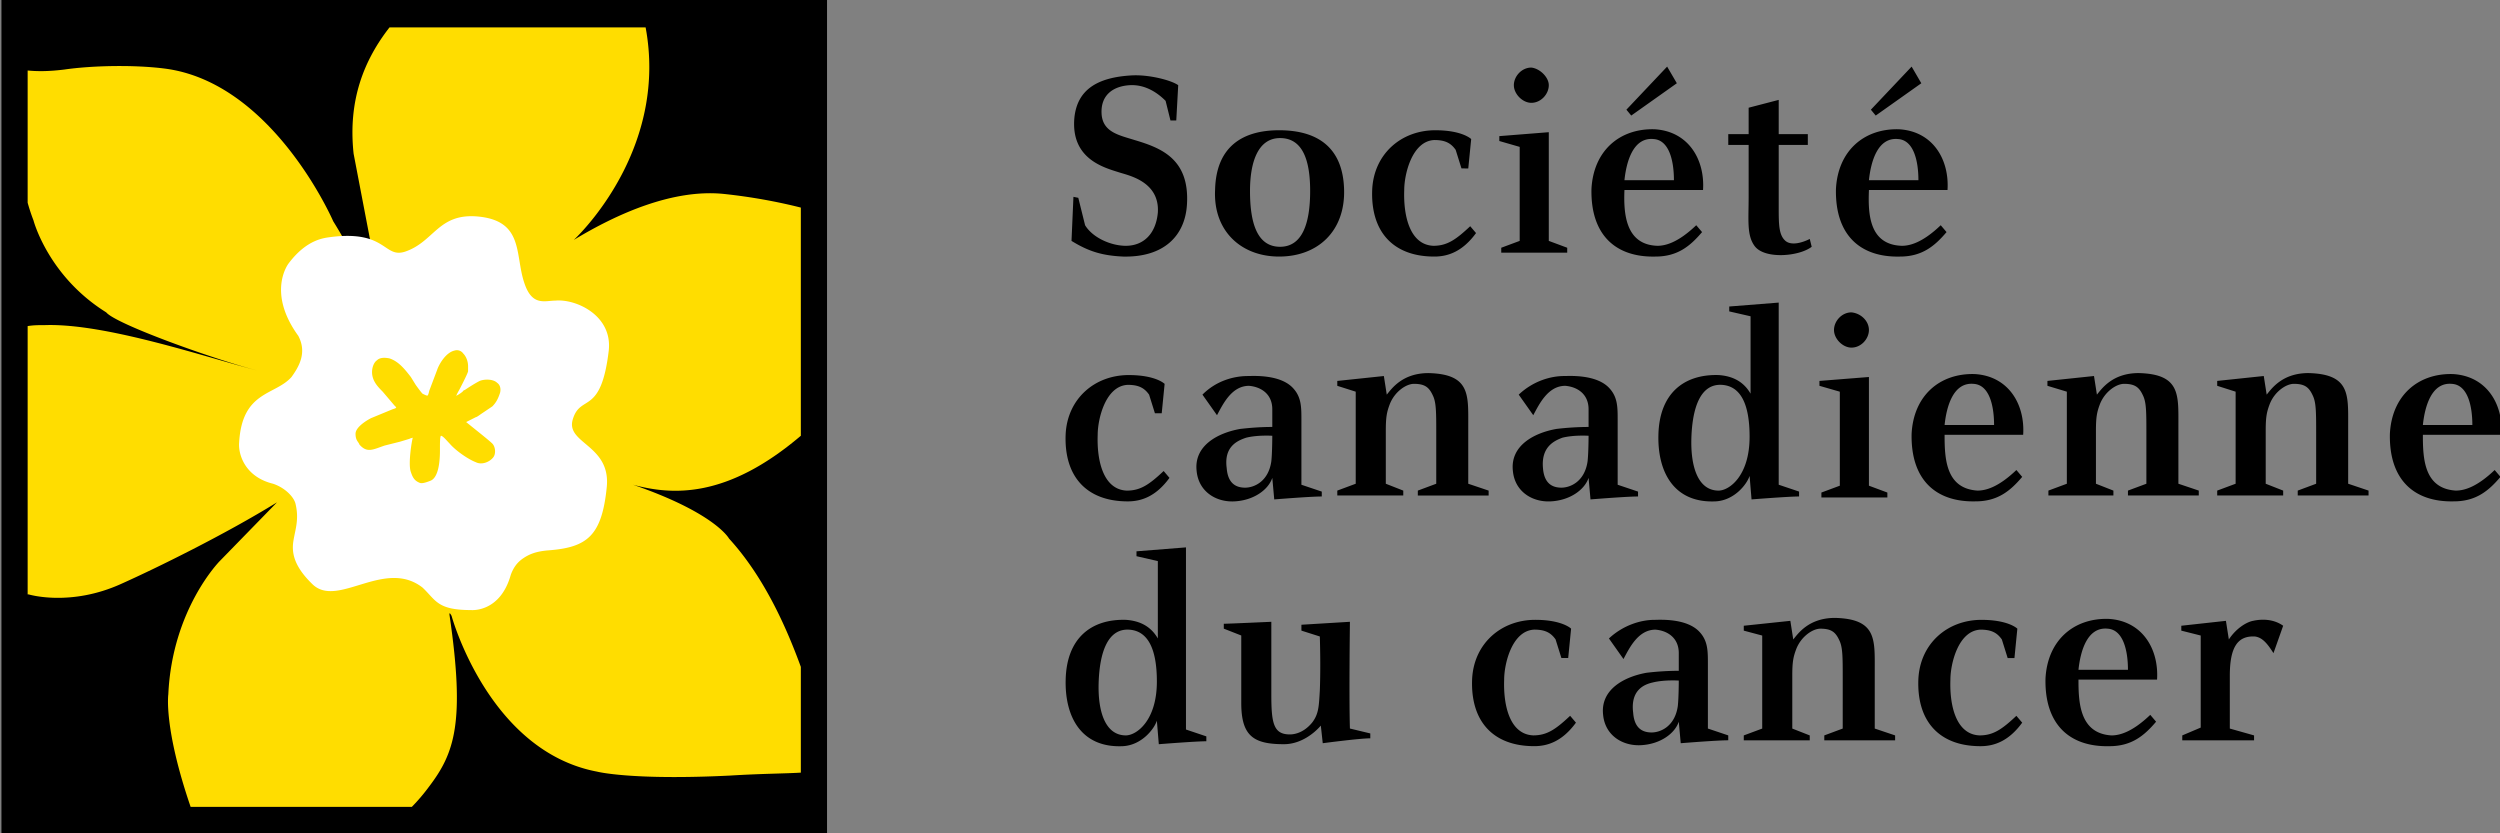
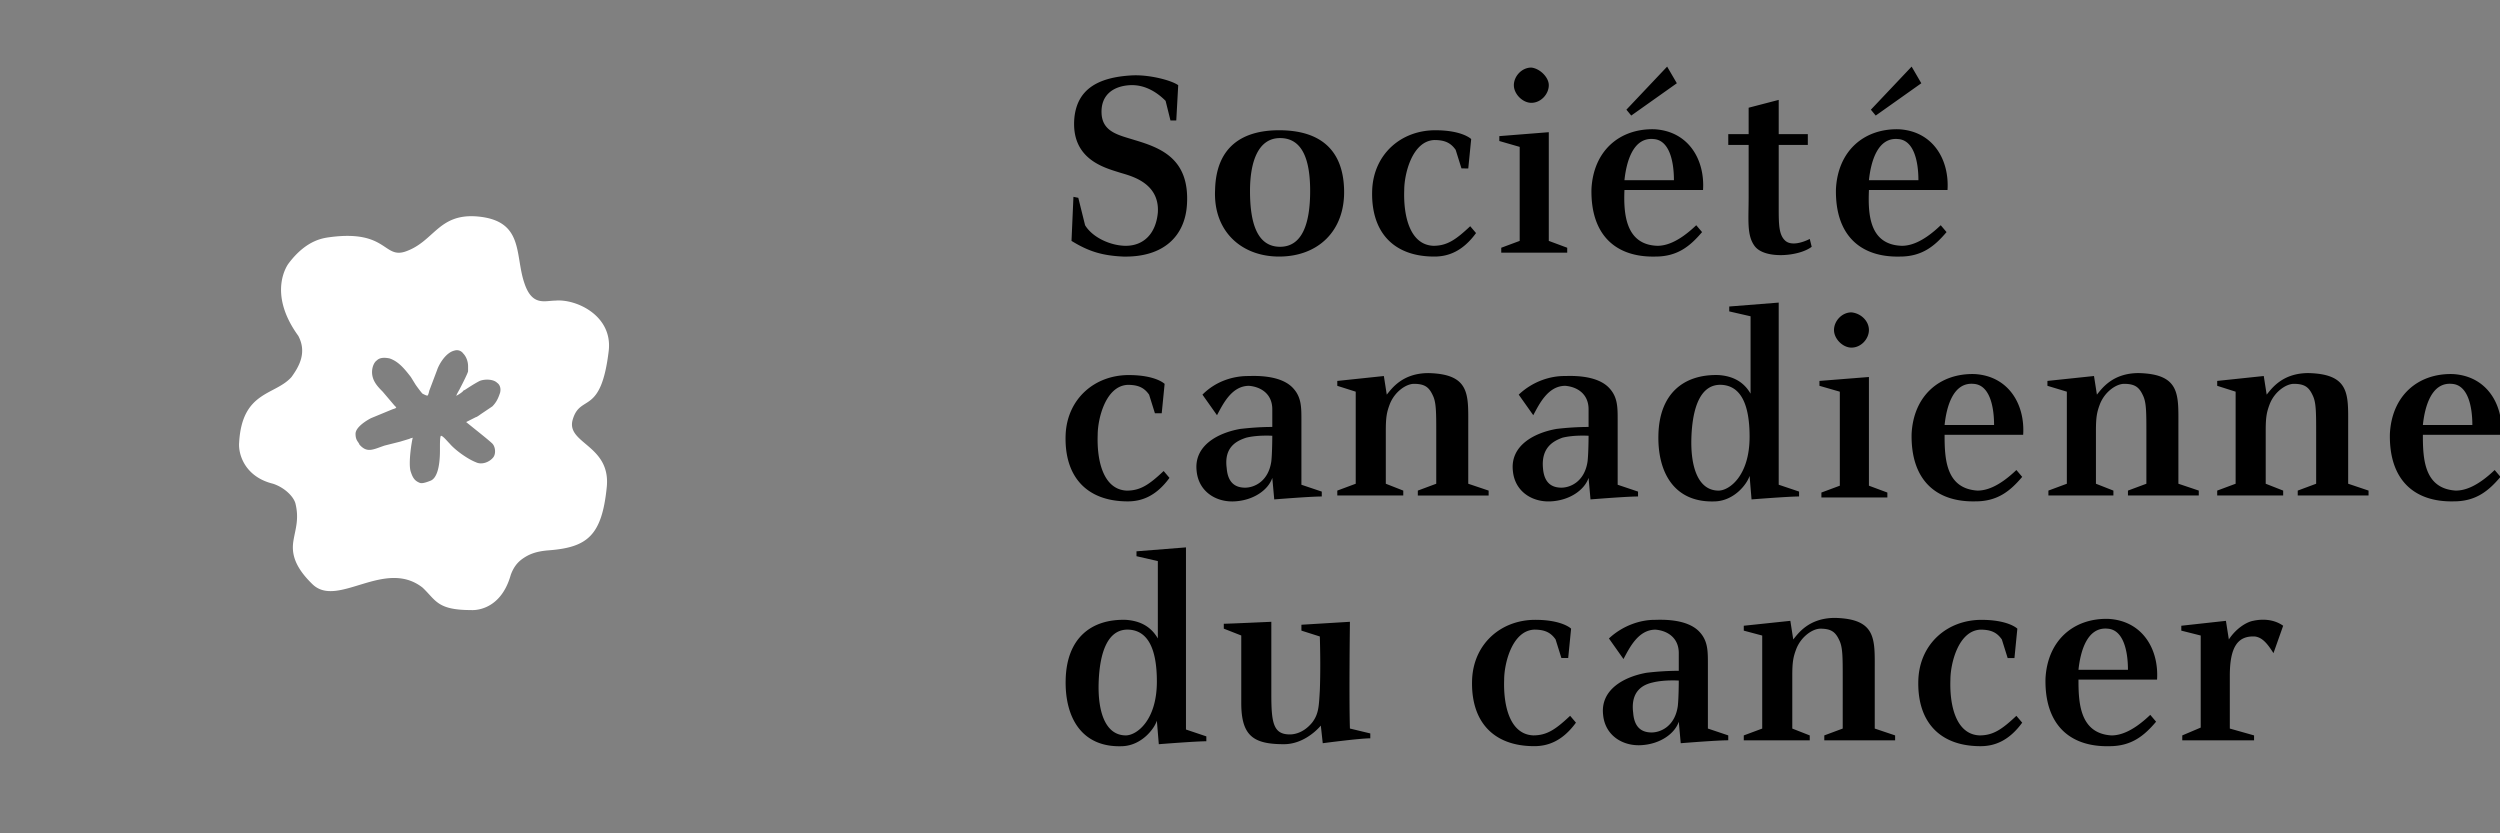
<svg xmlns="http://www.w3.org/2000/svg" width="186" height="62">
  <rect width="100%" height="100%" fill="#808080" stroke="none" />
-   <path fill="#fd0" d="M61.17.364H.47v61.272h60.7z" />
-   <path fill="#000" d="M.108 0v62h61.423V0zm59.474 32.42c-5.485 4.663-9.527 4.445-12.486 3.643 6.135 2.113 7.145 4.008 7.145 4.008 2.67 2.914 4.33 6.775 5.341 9.544v7.868c-1.155.073-2.887.073-5.269.219-7.362.364-9.888-.292-9.888-.292-8.084-1.53-10.826-11.584-10.826-11.584s-.217-.437-.145 0c1.155 7.941.361 10.2-1.516 12.677a14 14 0 0 1-1.299 1.53H14.183c-2.021-5.901-1.66-8.379-1.66-8.379.289-6.338 3.825-9.908 3.825-9.908l4.259-4.371c-3.898 2.404-8.95 4.881-11.549 6.047-3.825 1.748-6.929.801-6.929.801h-.072V24.261c.433-.073.866-.073 1.3-.073 4.547-.146 11.98 2.404 15.95 3.424-3.392-.874-10.682-3.497-11.403-4.371-4.331-2.696-5.414-6.849-5.414-6.849a14 14 0 0 1-.433-1.31V5.245c.722.072 1.588.072 2.743-.073 2.02-.292 5.124-.365 7.434-.073 8.084 1.02 12.559 11.365 12.559 11.365s1.01 1.603 1.444 2.623c.216.437.721 1.603.721 1.603.361.51 1.227.219 1.083-.146l-.072-.437-1.66-8.67c-.433-4.007.794-6.994 2.67-9.398h19.055c1.588 8.524-4.186 14.717-5.341 15.81 3.248-1.968 7.362-3.789 11.115-3.425 2.093.219 4.042.583 5.774 1.02z" />
  <path fill="#fff" d="M45.291 26.082c.289-2.623-2.454-3.861-3.97-3.716-.794 0-1.732.438-2.31-1.31-.721-2.114 0-4.664-3.536-4.955-2.887-.219-3.176 1.894-5.341 2.623-1.588.51-1.371-1.603-5.486-1.093-.505.073-1.804.146-3.175 1.967 0 0-1.66 2.113.722 5.391.65 1.239.072 2.259-.506 3.06-1.227 1.384-3.68 1.02-3.897 4.882-.073.874.433 2.55 2.526 3.06.866.29 1.516.947 1.66 1.457.289 1.165 0 1.894-.144 2.768-.145.874 0 1.894 1.443 3.279 1.877 1.748 5.341-1.967 8.156.218 1.01.947 1.083 1.676 3.609 1.676 0 0 2.165.218 2.96-2.623.216-.583.505-.947.938-1.238s.938-.51 1.876-.583c2.887-.219 3.97-1.093 4.33-4.736.29-3.133-3.103-3.206-2.525-5.027.577-1.894 2.093-.218 2.67-5.1m-8.084 3.133c-.144.437-.288.729-.577 1.02l-.866.583s-.289.218-.361.218l-.289.146-.433.219.722.582s1.01.802 1.227 1.02c.216.219.289.729.072 1.02-.289.365-.866.583-1.3.365-.577-.219-1.515-.875-1.948-1.385-.216-.218-.505-.582-.65-.582-.072.072-.072.582-.072.801v.291c0 1.385-.288 2.113-.721 2.259-.361.146-.65.218-.794.146-.361-.146-.506-.365-.65-.802-.216-.583.072-2.331.144-2.55 0 0-.288.073-.216.073l-.722.219-1.155.291c-.866.292-1.299.583-1.876-.073-.073-.218-.29-.291-.29-.801s.867-1.02 1.156-1.166l1.588-.656.216-.072.072-.073-.144-.146-.433-.51-.433-.51c-.361-.364-.794-.801-.794-1.457 0-.364.144-.729.36-.874.217-.219.578-.219.94-.146.649.219 1.082.729 1.587 1.384l.36.583s.362.51.506.656c.145.073.289.145.361.145s.144-.364.144-.364l.578-1.53c.144-.437.65-1.311 1.299-1.457a.58.58 0 0 1 .65.219c.216.218.36.583.36.947v.364c0 .146-.65 1.384-.65 1.384s-.216.365-.216.438l-.072.072c.072-.073.217-.145.217-.145s.36-.219.36-.292l.145-.073s.65-.437 1.083-.655c.36-.146 1.01-.146 1.299.145.216.146.288.438.216.729" />
  <path fill="#000" d="M87.515 8.961h-.433l-.361-1.457c-.505-.51-1.444-1.238-2.67-1.166-1.228.073-2.166.729-2.094 2.113s1.3 1.603 2.454 1.967c1.949.583 4.114 1.385 3.898 4.809-.145 2.331-1.733 3.934-4.764 3.861-1.516-.073-2.526-.364-3.825-1.166l.144-3.278.361.073.505 2.04c.578.947 1.949 1.53 3.032 1.53 1.299 0 2.237-.875 2.382-2.477.144-2.332-2.238-2.769-2.888-2.988-1.154-.364-3.609-1.02-3.32-4.08.217-2.04 1.66-2.986 4.259-3.132 1.299-.073 2.959.364 3.464.728zm12.486 5.173c.072 3.06-1.949 4.954-4.836 4.954-2.815 0-4.908-1.894-4.763-4.954.072-3.206 2.02-4.444 4.763-4.444 2.815 0 4.764 1.238 4.836 4.444m-4.764 4.226c1.66 0 2.238-1.749 2.238-4.153 0-2.186-.505-3.934-2.238-3.934-1.66 0-2.237 1.82-2.237 3.934 0 2.331.505 4.153 2.237 4.153m13.497-5.829-.433-1.384c-.361-.51-.794-.729-1.588-.729-1.66.073-2.238 2.55-2.238 3.716-.072 1.967.434 4.08 2.166 4.153 1.01 0 1.66-.437 2.743-1.457l.433.51c-1.011 1.384-2.094 1.748-3.104 1.748-3.104 0-4.764-1.894-4.619-5.027.144-2.623 2.165-4.371 4.691-4.371 2.021 0 2.671.655 2.671.655l-.217 2.186zm2.815-2.04v-.364l3.681-.292v8.087l1.371.51v.365h-4.908v-.365l1.372-.51v-6.994zm3.681-4.153c0 .656-.578 1.312-1.299 1.312-.65 0-1.3-.656-1.3-1.312 0-.655.578-1.311 1.3-1.311.649.073 1.299.728 1.299 1.311m8.083 11.949c.578 0 1.516-.219 2.887-1.53l.434.51c-.867 1.02-1.805 1.821-3.465 1.821-2.959.073-4.836-1.603-4.764-5.027.145-2.841 2.093-4.517 4.692-4.444 2.526.146 3.753 2.258 3.609 4.517h-5.847c-.072 1.748.073 4.08 2.454 4.153m1.227-4.882c0-1.457-.361-2.987-1.515-3.06-1.516-.145-2.021 1.676-2.166 3.06zm-.505-8.45.722 1.238-3.392 2.404-.361-.437zm8.301 2.476v2.55h2.166v.802h-2.166v4.59c0 1.31 0 2.112.505 2.55.434.364 1.227.145 1.805-.146l.144.582c-.938.729-3.536.948-4.258-.072-.578-.802-.433-1.895-.433-3.716v-3.788h-1.516V9.98h1.516V8.014zm9.167 10.856c.577 0 1.516-.219 2.887-1.53l.433.51c-.866 1.02-1.804 1.821-3.465 1.821-2.959.073-4.835-1.603-4.763-5.027.144-2.841 2.093-4.517 4.691-4.444 2.526.146 3.753 2.258 3.609 4.517h-5.846c-.072 1.748 0 4.08 2.454 4.153m1.227-4.882c0-1.457-.361-2.987-1.516-3.06-1.516-.145-2.021 1.676-2.165 3.06zm-.505-8.45.721 1.238-3.392 2.404-.361-.437zm-56.299 25.79-.433-1.384c-.36-.51-.794-.729-1.588-.729-1.66.073-2.237 2.55-2.237 3.716-.072 1.967.433 4.08 2.165 4.153 1.01 0 1.66-.438 2.743-1.458l.433.51c-1.01 1.385-2.093 1.749-3.104 1.749-3.103 0-4.763-1.894-4.619-5.027.144-2.623 2.165-4.371 4.692-4.371 2.02 0 2.67.655 2.67.655l-.216 2.186zm6.929-2.769c.36 0 2.454-.145 3.392.948.578.655.578 1.384.578 2.33v4.81l1.515.51v.364c-.866 0-3.536.218-3.536.218l-.145-1.603c-.288.875-1.371 1.676-2.815 1.749-1.371.073-2.67-.729-2.814-2.259-.217-1.894 1.587-2.841 3.247-3.132.65-.073 1.444-.146 2.382-.146v-1.312c0-1.165-.866-1.675-1.732-1.748-1.3 0-1.949 1.384-2.382 2.186l-1.082-1.53c1.01-1.02 2.31-1.385 3.392-1.385m-1.588 6.849c.072.947.505 1.457 1.371 1.457.65 0 1.733-.437 1.95-1.967.071-.656.071-1.967.071-1.894 0 0-1.082-.073-1.949.145-.65.219-1.66.656-1.443 2.259m8.228-6.12v-.364l3.465-.365.216 1.385c.361-.437 1.155-1.603 3.104-1.603 3.103.073 2.959 1.603 2.959 3.861v4.371l1.516.51v.365h-5.269V36.5l1.371-.51v-3.716c0-1.53 0-2.259-.216-2.769-.289-.655-.578-.947-1.444-.947-.577 0-1.443.583-1.804 1.53-.217.583-.289.947-.289 1.967v3.935l1.299.51v.364h-4.908V36.5l1.371-.51v-6.849zm16.89-.729c.361 0 2.454-.145 3.392.948.578.655.578 1.384.578 2.33v4.81l1.516.51v.364c-.867 0-3.537.218-3.537.218l-.144-1.603c-.289.875-1.372 1.676-2.815 1.749-1.372.073-2.671-.729-2.815-2.259-.217-1.894 1.588-2.841 3.248-3.132a21 21 0 0 1 2.382-.146v-1.312c0-1.165-.867-1.675-1.733-1.748-1.299 0-1.948 1.384-2.382 2.186l-1.082-1.53c1.082-1.02 2.382-1.385 3.392-1.385m-1.588 6.849c.072.947.505 1.457 1.372 1.457.649 0 1.732-.437 1.948-1.967.073-.656.073-1.967.073-1.894 0 0-1.083-.073-1.949.145-.578.219-1.588.656-1.444 2.259m13.858-11.657v-.364l3.681-.291v13.55l1.515.51v.365c-.793 0-3.536.218-3.536.218l-.145-1.748c-.216.656-1.154 1.821-2.526 1.894-3.103.146-4.33-2.186-4.258-4.954.072-3.06 1.876-4.517 4.475-4.444 1.082.073 1.876.51 2.382 1.384v-5.756zm-.794 13.333c.794 0 2.309-1.093 2.309-4.007 0-2.405-.649-3.789-2.093-3.862-1.588-.073-2.165 1.749-2.237 3.934s.505 3.935 2.021 3.935m7.506-7.796v-.364l3.681-.292v8.087l1.372.51v.364h-4.908v-.364l1.371-.51v-6.994zm3.681-4.153c0 .656-.577 1.311-1.299 1.311-.65 0-1.299-.655-1.299-1.31 0-.657.577-1.312 1.299-1.312.722.073 1.299.655 1.299 1.311m8.084 11.948c.577 0 1.515-.218 2.887-1.53l.433.51c-.866 1.02-1.805 1.822-3.465 1.822-2.959.073-4.835-1.603-4.763-5.027.144-2.841 2.093-4.517 4.691-4.444 2.526.146 3.753 2.258 3.609 4.517h-5.846c0 1.749.072 4.007 2.454 4.153m1.227-4.88c0-1.458-.361-2.988-1.516-3.06-1.516-.146-2.021 1.675-2.165 3.06zm3.97-2.916v-.364l3.465-.365.216 1.385c.361-.437 1.155-1.603 3.104-1.603 3.103.073 2.959 1.603 2.959 3.861v4.371l1.516.51v.365h-5.269V36.5l1.371-.51v-3.716c0-1.53 0-2.259-.216-2.769-.289-.655-.578-.947-1.444-.947-.577 0-1.443.583-1.804 1.53-.217.583-.289.947-.289 1.967v3.935l1.299.51v.364h-4.836V36.5l1.372-.51v-6.849zm12.631 0v-.364l3.464-.365.217 1.385c.361-.437 1.155-1.603 3.104-1.603 3.103.073 2.959 1.603 2.959 3.861v4.371l1.516.51v.365h-5.269V36.5l1.371-.51v-3.716c0-1.53 0-2.259-.217-2.769-.288-.655-.577-.947-1.443-.947-.577 0-1.444.583-1.804 1.53-.217.583-.289.947-.289 1.967v3.935l1.299.51v.364h-4.908V36.5l1.371-.51v-6.849zm17.756 7.795c.577 0 1.515-.218 2.887-1.53l.433.51c-.866 1.02-1.805 1.822-3.465 1.822-2.959.073-4.836-1.603-4.763-5.027.144-2.841 2.093-4.517 4.691-4.444 2.526.146 3.753 2.258 3.609 4.517h-5.846c0 1.749.072 4.007 2.454 4.153m1.227-4.88c0-1.458-.361-2.988-1.516-3.06-1.516-.146-2.021 1.675-2.165 3.06zm-99.388 9.761v-.364l3.681-.292v13.551l1.516.51v.364c-.794 0-3.537.219-3.537.219l-.144-1.748c-.217.655-1.155 1.82-2.526 1.894-3.104.145-4.331-2.186-4.259-4.954.072-3.06 1.877-4.517 4.475-4.445 1.083.073 1.877.51 2.382 1.385v-5.756zm-.794 13.332c.794 0 2.31-1.093 2.31-4.007 0-2.404-.65-3.788-2.093-3.861-1.588-.073-2.166 1.749-2.238 3.934s.506 3.934 2.021 3.934m10.826-8.451v5.392c0 2.112.145 2.987 1.372 2.987.144 0 .938 0 1.66-.875.505-.655.505-1.238.577-2.404.073-1.894 0-3.934 0-4.007l-1.371-.437v-.437l3.609-.219c0 .073-.072 5.61 0 7.941l1.516.365v.364c-.794 0-3.537.364-3.537.364l-.144-1.311c-.434.51-1.444 1.384-2.743 1.384-2.238 0-3.176-.583-3.176-3.06v-5.027l-1.3-.51v-.364c.362 0 3.537-.146 3.537-.146m21.581 2.696-.433-1.385c-.36-.51-.794-.728-1.587-.728-1.661.073-2.238 2.55-2.238 3.716-.072 1.967.433 4.08 2.165 4.152 1.011 0 1.66-.437 2.743-1.457l.433.51c-1.01 1.384-2.093 1.749-3.103 1.749-3.104 0-4.764-1.895-4.62-5.027.145-2.623 2.166-4.372 4.692-4.372 2.021 0 2.67.656 2.67.656l-.216 2.186zm6.929-2.841c.361 0 2.454-.146 3.392.947.578.655.578 1.384.578 2.331v4.809l1.515.51v.364c-.866 0-3.536.218-3.536.218l-.145-1.602c-.288.874-1.371 1.675-2.814 1.748-1.372.073-2.671-.728-2.815-2.258-.217-1.895 1.588-2.842 3.248-3.133a21 21 0 0 1 2.381-.146v-1.311c0-1.166-.866-1.676-1.732-1.749-1.299 0-1.949 1.384-2.382 2.186l-1.082-1.53c1.01-.947 2.309-1.385 3.392-1.385m-1.588 6.92c.072.948.505 1.458 1.372 1.458.649 0 1.732-.437 1.948-1.967.072-.656.072-1.967.072-1.894 0 0-1.082-.073-1.948.145-.65.146-1.66.583-1.444 2.259m8.228-6.119v-.364l3.465-.365.216 1.385c.361-.438 1.155-1.603 3.104-1.603 3.104.072 2.959 1.602 2.959 3.861v4.371l1.516.51v.365h-5.269v-.365l1.371-.51V50.49c0-1.53 0-2.259-.216-2.769-.289-.655-.578-.947-1.444-.947-.577 0-1.443.583-1.804 1.53-.217.583-.289.947-.289 1.967v3.934l1.299.51v.365h-4.908v-.365l1.372-.51v-6.92zm19.633 2.04-.433-1.385c-.361-.51-.794-.728-1.588-.728-1.66.073-2.238 2.55-2.238 3.716-.072 1.967.433 4.08 2.166 4.152 1.01 0 1.66-.437 2.742-1.457l.433.51c-1.01 1.384-2.093 1.749-3.103 1.749-3.104 0-4.764-1.895-4.62-5.027.145-2.623 2.166-4.372 4.692-4.372 2.021 0 2.67.656 2.67.656l-.216 2.186zm7.723 5.756c.577 0 1.515-.219 2.887-1.53l.433.51c-.866 1.02-1.805 1.821-3.465 1.821-2.959.073-4.836-1.603-4.763-5.027.144-2.841 2.093-4.517 4.691-4.444 2.526.145 3.753 2.258 3.609 4.517h-5.846c0 1.675.072 4.007 2.454 4.153m1.227-4.882c0-1.457-.361-2.987-1.516-3.06-1.516-.145-2.021 1.676-2.165 3.06zm3.969-2.914v-.364l3.32-.365.217 1.385c.577-.875 1.371-1.312 1.804-1.385.65-.145 1.516-.145 2.238.365l-.722 2.04c-.505-.802-.866-1.166-1.371-1.239-1.3-.073-1.877.801-1.877 2.914v3.934l1.804.51v.365h-5.341v-.365l1.372-.582v-6.849z" />
</svg>